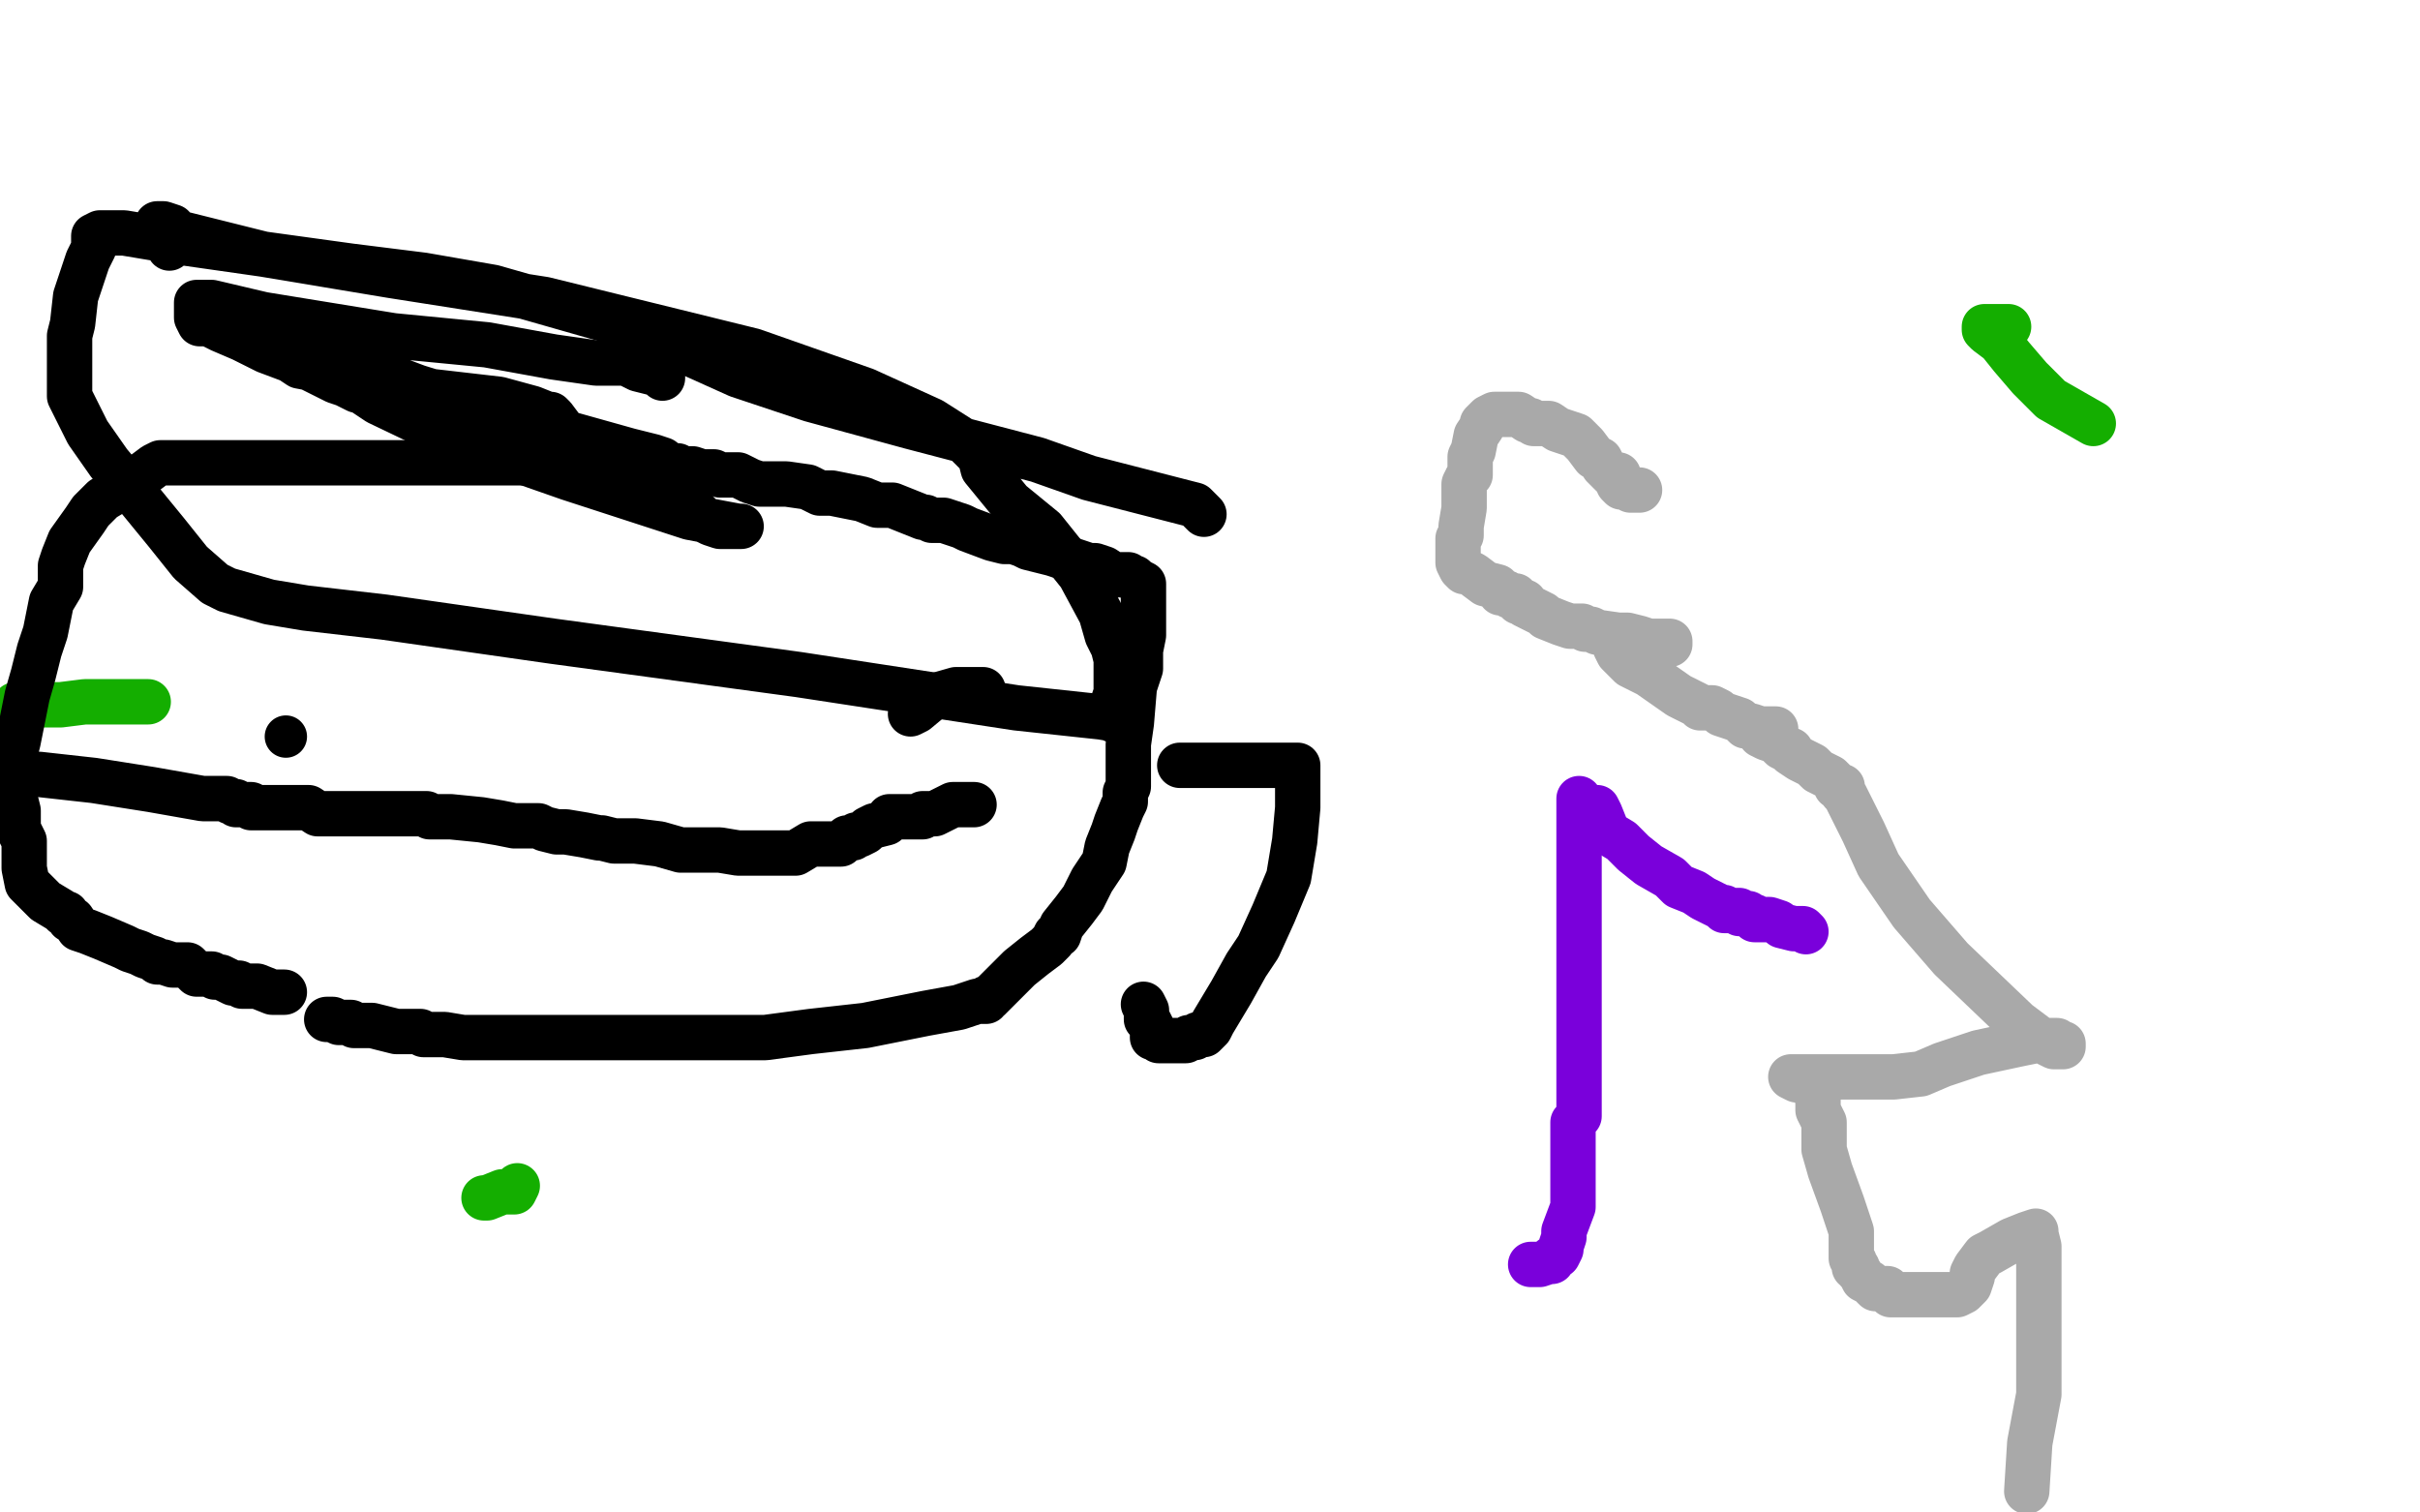
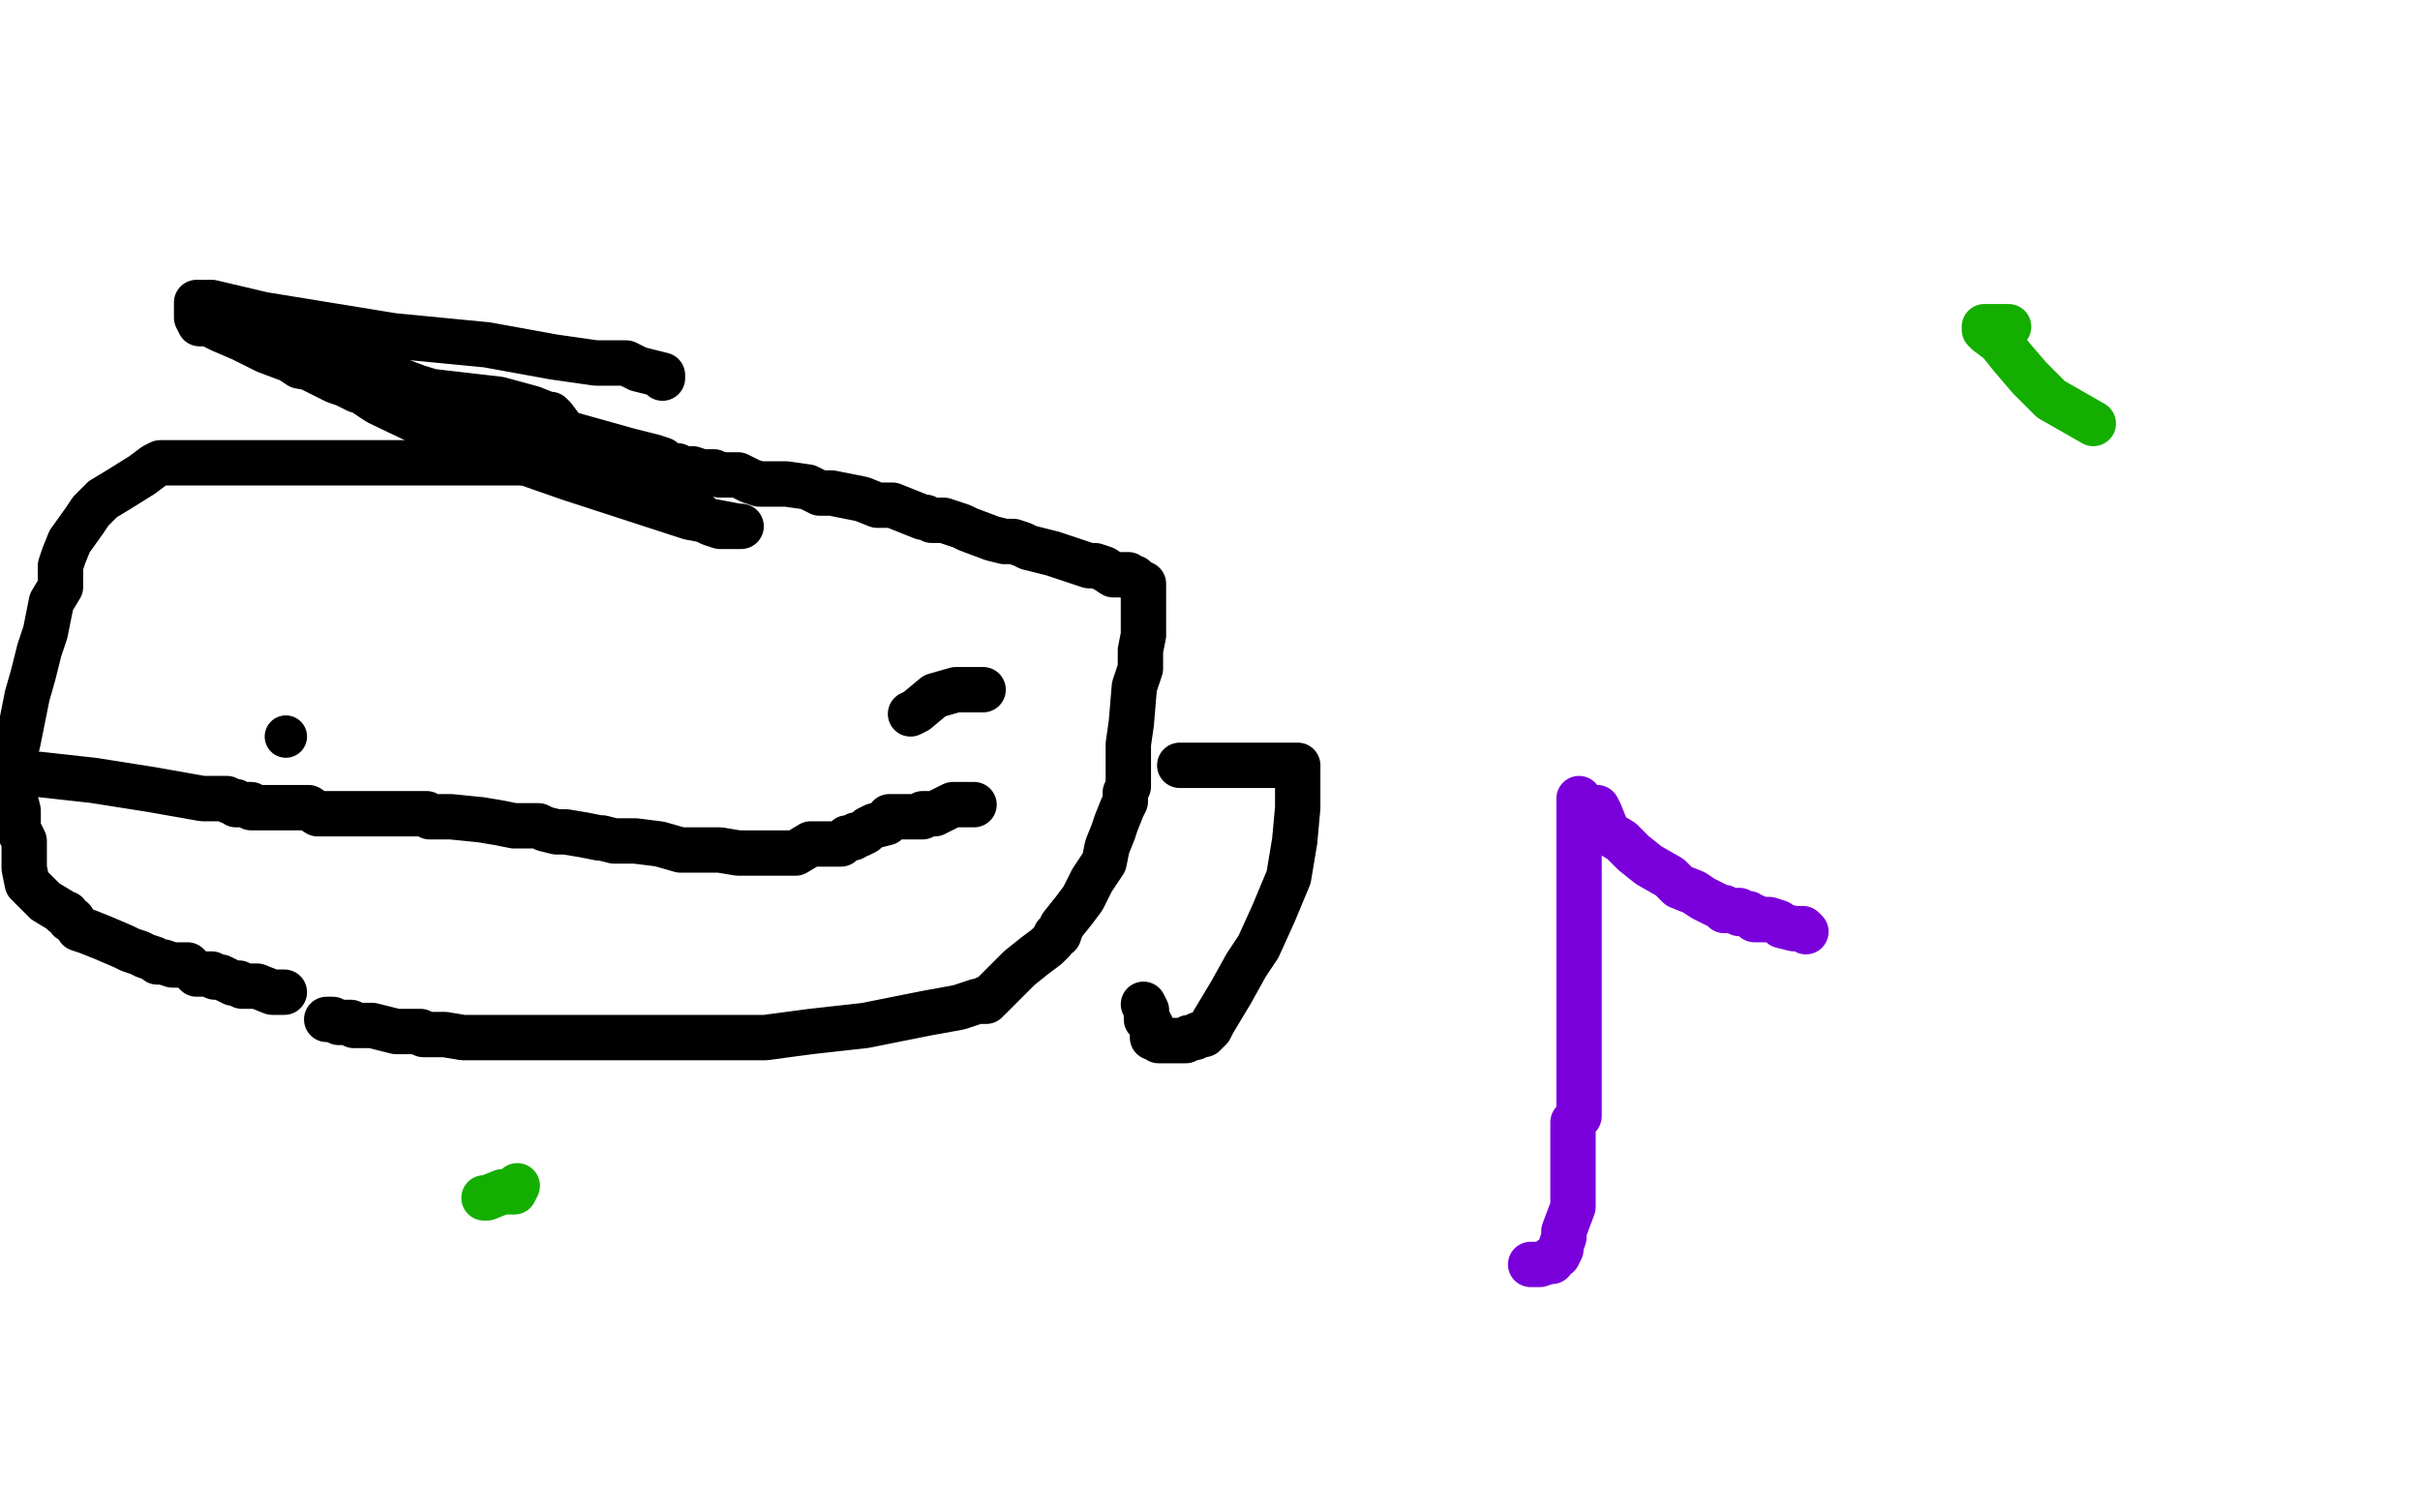
<svg xmlns="http://www.w3.org/2000/svg" width="800" height="500" version="1.1" style="stroke-antialiasing: false">
  <desc>This SVG has been created on https://colorillo.com/</desc>
  <rect x="0" y="0" width="800" height="500" style="fill: rgb(255,255,255); stroke-width:0" />
  <polyline points="160,396 161,396 161,396 166,394 166,394 168,394 168,394 170,394 170,394 171,392 171,392" style="fill: none; stroke: #14ae00; stroke-width: 15; stroke-linejoin: round; stroke-linecap: round; stroke-antialiasing: false; stroke-antialias: 0; opacity: 1.0" />
-   <polyline points="49,232 48,232 48,232 44,232 44,232 42,232 42,232 35,232 35,232 28,232 28,232 20,233 20,233 5,233 5,233" style="fill: none; stroke: #14ae00; stroke-width: 15; stroke-linejoin: round; stroke-linecap: round; stroke-antialiasing: false; stroke-antialias: 0; opacity: 1.0" />
  <polyline points="664,108 662,108 662,108 660,108 660,108 659,108 659,108 657,108 657,108 656,108 656,108 656,109 657,110 661,113 665,118 671,125 678,132 692,140" style="fill: none; stroke: #14ae00; stroke-width: 15; stroke-linejoin: round; stroke-linecap: round; stroke-antialiasing: false; stroke-antialias: 0; opacity: 1.0" />
  <polyline points="108,337 109,337 109,337 110,337 110,337 112,338 112,338 115,338 116,338 117,339 119,339 123,339 131,341 134,341 136,341 137,341 139,341 140,342 142,342 147,342 153,343 157,343 158,343 160,343 161,343 163,343 168,343 171,343 172,343 175,343 178,343 179,343 180,343 185,343 187,343 191,343 195,343 198,343 199,343 200,343 206,343 211,343 212,343 213,343 214,343 216,343 218,343 219,343 222,343 223,343 224,343 225,343 230,343 244,343 253,343 268,341 286,339 306,335 317,333 323,331 324,331 326,331 326,330 327,330 328,329 332,325 337,320 342,316 346,313 348,311 349,309 350,309 351,306 355,301 358,297 361,291 365,285 366,280 368,275 369,272 371,267 372,265 372,262 373,260 373,255 373,251 373,246 374,239 375,227 377,221 377,215 378,210 378,207 378,202 378,199 378,197 378,196 378,195 378,193 376,192 375,191 374,191 373,190 372,190 368,190 365,188 362,187 360,187 354,185 348,183 344,182 340,181 338,180 335,179 332,179 328,178 320,175 318,174 312,172 308,172 306,171 305,171 300,169 295,167 290,167 285,165 280,164 275,163 271,163 267,161 260,160 255,160 251,160 248,159 244,157 241,157 238,157 236,156 232,156 229,155 226,155 225,155 224,154 223,154 220,154 212,153 204,153 195,153 185,153 174,153 164,153 150,153 139,153 125,153 116,153 103,153 98,153 93,153 86,153 79,153 67,153 59,153 56,153 55,153 53,153 51,154 47,157 39,162 34,165 32,167 30,169 28,172 23,179 21,184 20,187 20,191 20,194 17,199 16,204 15,209 13,215 11,223 9,230 8,235 6,245 5,249 5,252 5,256 5,259 5,264 6,268 6,274 8,278 8,282 8,287 9,292 15,298 20,301 21,302 22,302 23,304 24,304 26,307 29,308 34,310 41,313 43,314 46,315 48,316 51,317 52,318 54,318 57,319 62,319 65,322 68,322 69,322 70,322 71,323 73,323 77,325 78,325 79,325 80,326 81,326 82,326 83,326 84,326 85,326 90,328 94,328" style="fill: none; stroke: #000000; stroke-width: 15; stroke-linejoin: round; stroke-linecap: round; stroke-antialiasing: false; stroke-antialias: 0; opacity: 1.0" />
  <circle cx="94.5" cy="243.5" r="7" style="fill: #000000; stroke-antialiasing: false; stroke-antialias: 0; opacity: 1.0" />
  <polyline points="325,228 324,228 324,228 322,228 322,228 316,228 316,228 309,230 309,230 303,235 303,235 301,236 301,236" style="fill: none; stroke: #000000; stroke-width: 15; stroke-linejoin: round; stroke-linecap: round; stroke-antialiasing: false; stroke-antialias: 0; opacity: 1.0" />
  <polyline points="322,266 320,266 320,266 315,266 315,266 309,269 309,269 308,269 308,269 307,269 307,269 306,269 306,269 305,269 305,270 304,270 302,270 301,270 300,270 299,270 296,270 295,270 294,270 293,272 289,273 287,274 286,275 284,276 283,276 282,277 281,277 280,277 279,278 278,279 276,279 272,279 269,279 268,279 263,282 261,282 250,282 249,282 248,282 246,282 244,282 238,281 237,281 235,281 234,281 231,281 225,281 218,279 210,278 203,278 199,277 198,277 193,276 187,275 184,275 180,274 178,273 175,273 170,273 165,272 159,271 149,270 143,270 142,270 141,269 140,269 132,269 122,269 114,269 111,269 110,269 108,269 105,269 102,267 101,267 100,267 98,267 92,267 87,267 84,267 83,267 83,266 81,266 80,266 78,266 78,265 77,265 76,265 75,264 67,264 50,261 31,258 13,256 10,256 9,256 4,254 2,254" style="fill: none; stroke: #000000; stroke-width: 15; stroke-linejoin: round; stroke-linecap: round; stroke-antialiasing: false; stroke-antialias: 0; opacity: 1.0" />
  <polyline points="219,125 219,124 219,124 215,123 215,123 211,122 211,122 207,120 207,120 200,120 200,120 197,120 197,120 183,118 161,114 130,111 87,104 70,100 69,100 68,100 67,100 66,100 65,100 65,103 65,105 66,107 69,107 73,109 80,112 88,116 96,119 101,121 105,123 111,126 114,127 118,129 119,129 125,133 148,144 188,158 228,171 244,174 245,174 243,174 238,174 235,173 231,171 232,171 229,168 222,165 213,159 192,147 186,142 183,138 182,137 181,137 176,135 165,132 139,129 115,124 99,121 96,119 97,119 101,119 106,120 112,121 118,121 120,123 122,124 125,124 130,125 138,128 151,132 167,137 183,142 208,149 216,151 219,152 218,152 214,152 199,148 185,145 181,142" style="fill: none; stroke: #000000; stroke-width: 15; stroke-linejoin: round; stroke-linecap: round; stroke-antialiasing: false; stroke-antialias: 0; opacity: 1.0" />
-   <polyline points="398,170 395,167 395,167 360,158 360,158 343,152 343,152 301,141 301,141 268,132 268,132 244,124 244,124 224,115 224,115 205,107 184,101 163,95 140,91 116,88 87,84 59,80 41,77 36,77 35,77 33,77 31,78 31,79 31,82 29,86 27,92 25,98 24,107 23,111 23,119 23,125 23,131 29,143 36,153 46,165 55,176 63,186 71,193 75,195 82,197 89,199 101,201 127,204 183,212 264,223 336,234 364,237 370,238 369,238 368,238 368,237 368,236 368,235 368,234 368,232 369,229 369,226 369,221 369,218 368,214 366,210 364,203 357,190 345,175 334,166 325,155 324,151 319,146 308,139 286,129 249,116 180,99 129,91 87,84 59,77 54,76 52,75 52,74 54,74 57,75 57,77 57,78 56,81 56,82" style="fill: none; stroke: #000000; stroke-width: 15; stroke-linejoin: round; stroke-linecap: round; stroke-antialiasing: false; stroke-antialias: 0; opacity: 1.0" />
  <polyline points="390,253 393,253 393,253 396,253 396,253 397,253 397,253 398,253 401,253 418,253 425,253 428,253 429,253 429,254 429,260 429,267 428,278 426,290 421,302 416,313 412,319 407,328 401,338 400,340 398,342 397,342 396,342 395,343 393,343 392,344 391,344 390,344 389,344 388,344 387,344 386,344 385,344 384,344 383,344 382,343 381,343 381,342 381,340 380,338 379,337 379,336 379,335 379,334 378,332" style="fill: none; stroke: #000000; stroke-width: 15; stroke-linejoin: round; stroke-linecap: round; stroke-antialiasing: false; stroke-antialias: 0; opacity: 1.0" />
  <polyline points="506,418 509,418 509,418 512,417 512,417 513,417 513,417 513,416 515,415 516,413 516,412 517,409 517,407 520,399 520,394 520,389 520,386 520,384 520,383 520,382 520,381 520,380 520,378 520,377 520,376 520,375 520,374 520,373 520,371 522,369 522,365 522,362 522,358 522,354 522,350 522,346 522,341 522,338 522,332 522,326 522,320 522,312 522,301 522,292 522,282 522,275 522,269 522,266 522,264" style="fill: none; stroke: #7a00db; stroke-width: 15; stroke-linejoin: round; stroke-linecap: round; stroke-antialiasing: false; stroke-antialias: 0; opacity: 1.0" />
  <polyline points="528,267 529,269 529,269 531,274 531,274 531,275 531,275 536,278 536,278 540,282 540,282 545,286 545,286 552,290 552,290 555,293 560,295 563,297 567,299 569,300 570,300 570,301 572,301 573,301 575,301 575,302 577,302 578,302 579,303 580,303 580,304 581,304 583,304 584,304 585,304 588,305 589,306 593,307 595,307 596,307 597,308" style="fill: none; stroke: #7a00db; stroke-width: 15; stroke-linejoin: round; stroke-linecap: round; stroke-antialiasing: false; stroke-antialias: 0; opacity: 1.0" />
-   <polyline points="541,162 542,162 542,162 541,162 540,162 539,162 538,161 536,161 535,160 535,159 535,158 535,157 533,157 532,156 530,154 529,152 527,151 524,147 522,145 521,144 518,143 515,142 512,140 510,140 507,140 506,139 505,139 502,137 501,137 500,137 498,137 496,137 494,137 492,138 490,140 490,141 488,144 487,149 486,151 486,154 486,155 486,156 486,157 485,158 484,160 484,164 484,168 483,174 483,176 483,177 482,178 482,179 482,180 482,181 482,183 482,185 482,186 483,188 484,189 485,189 487,190 491,193 495,194 496,196 497,196 498,196 499,197 501,197 502,199 504,199 504,200 510,203 511,204 516,206 519,207 520,207 521,207 523,207 524,208 526,208 528,209 535,210 538,210 542,211 545,212 547,212 549,212 551,212 552,212 552,213 551,213 550,213 548,213 547,213 546,213 545,213 544,213 543,213 542,213 541,213 540,213 539,213 538,213 537,213 536,213 535,213 534,213 534,214 535,216 539,220 545,223 555,230 559,232 561,233 562,234 563,234 564,234 566,234 568,235 569,236 572,237 575,238 577,240 579,240 582,241 583,241 585,241 587,241 586,241 585,241 584,241 583,241 582,241 582,242 582,243 584,244 587,245 589,247 591,248 592,248 592,249 595,251 599,253 601,255 605,257 606,258 607,259 607,260 608,260 609,260 609,262 610,263 613,269 616,275 621,286 632,302 645,317 667,338 675,344 679,346 680,346 681,346 682,346 682,345 681,345 680,344 679,344 678,344 677,344 676,344 675,344 673,344 668,345 654,348 642,352 635,355 626,356 618,356 610,356 607,356 605,356 603,356 598,356 594,356 593,356 592,356 594,357 596,357 597,358 599,358 600,358 601,359 601,360 601,361 601,367 603,371 603,380 605,387 609,398 612,407 612,412 612,414 612,415 612,416 613,417 613,418 613,419 614,419 614,420 615,421 616,423 618,424 619,425 620,426 621,426 622,426 623,426 624,426 624,427 625,428 627,428 629,428 635,428 638,428 639,428 641,428 642,428 644,428 646,428 647,428 649,427 650,426 651,425 652,422 652,421 653,419 656,415 658,414 665,410 670,408 673,407 673,408 674,412 674,414 674,418 674,422 674,425 674,429 674,435 674,445 674,451 674,461 671,477 670,493" style="fill: none; stroke: #a9a9a9; stroke-width: 15; stroke-linejoin: round; stroke-linecap: round; stroke-antialiasing: false; stroke-antialias: 0; opacity: 1.0" />
</svg>